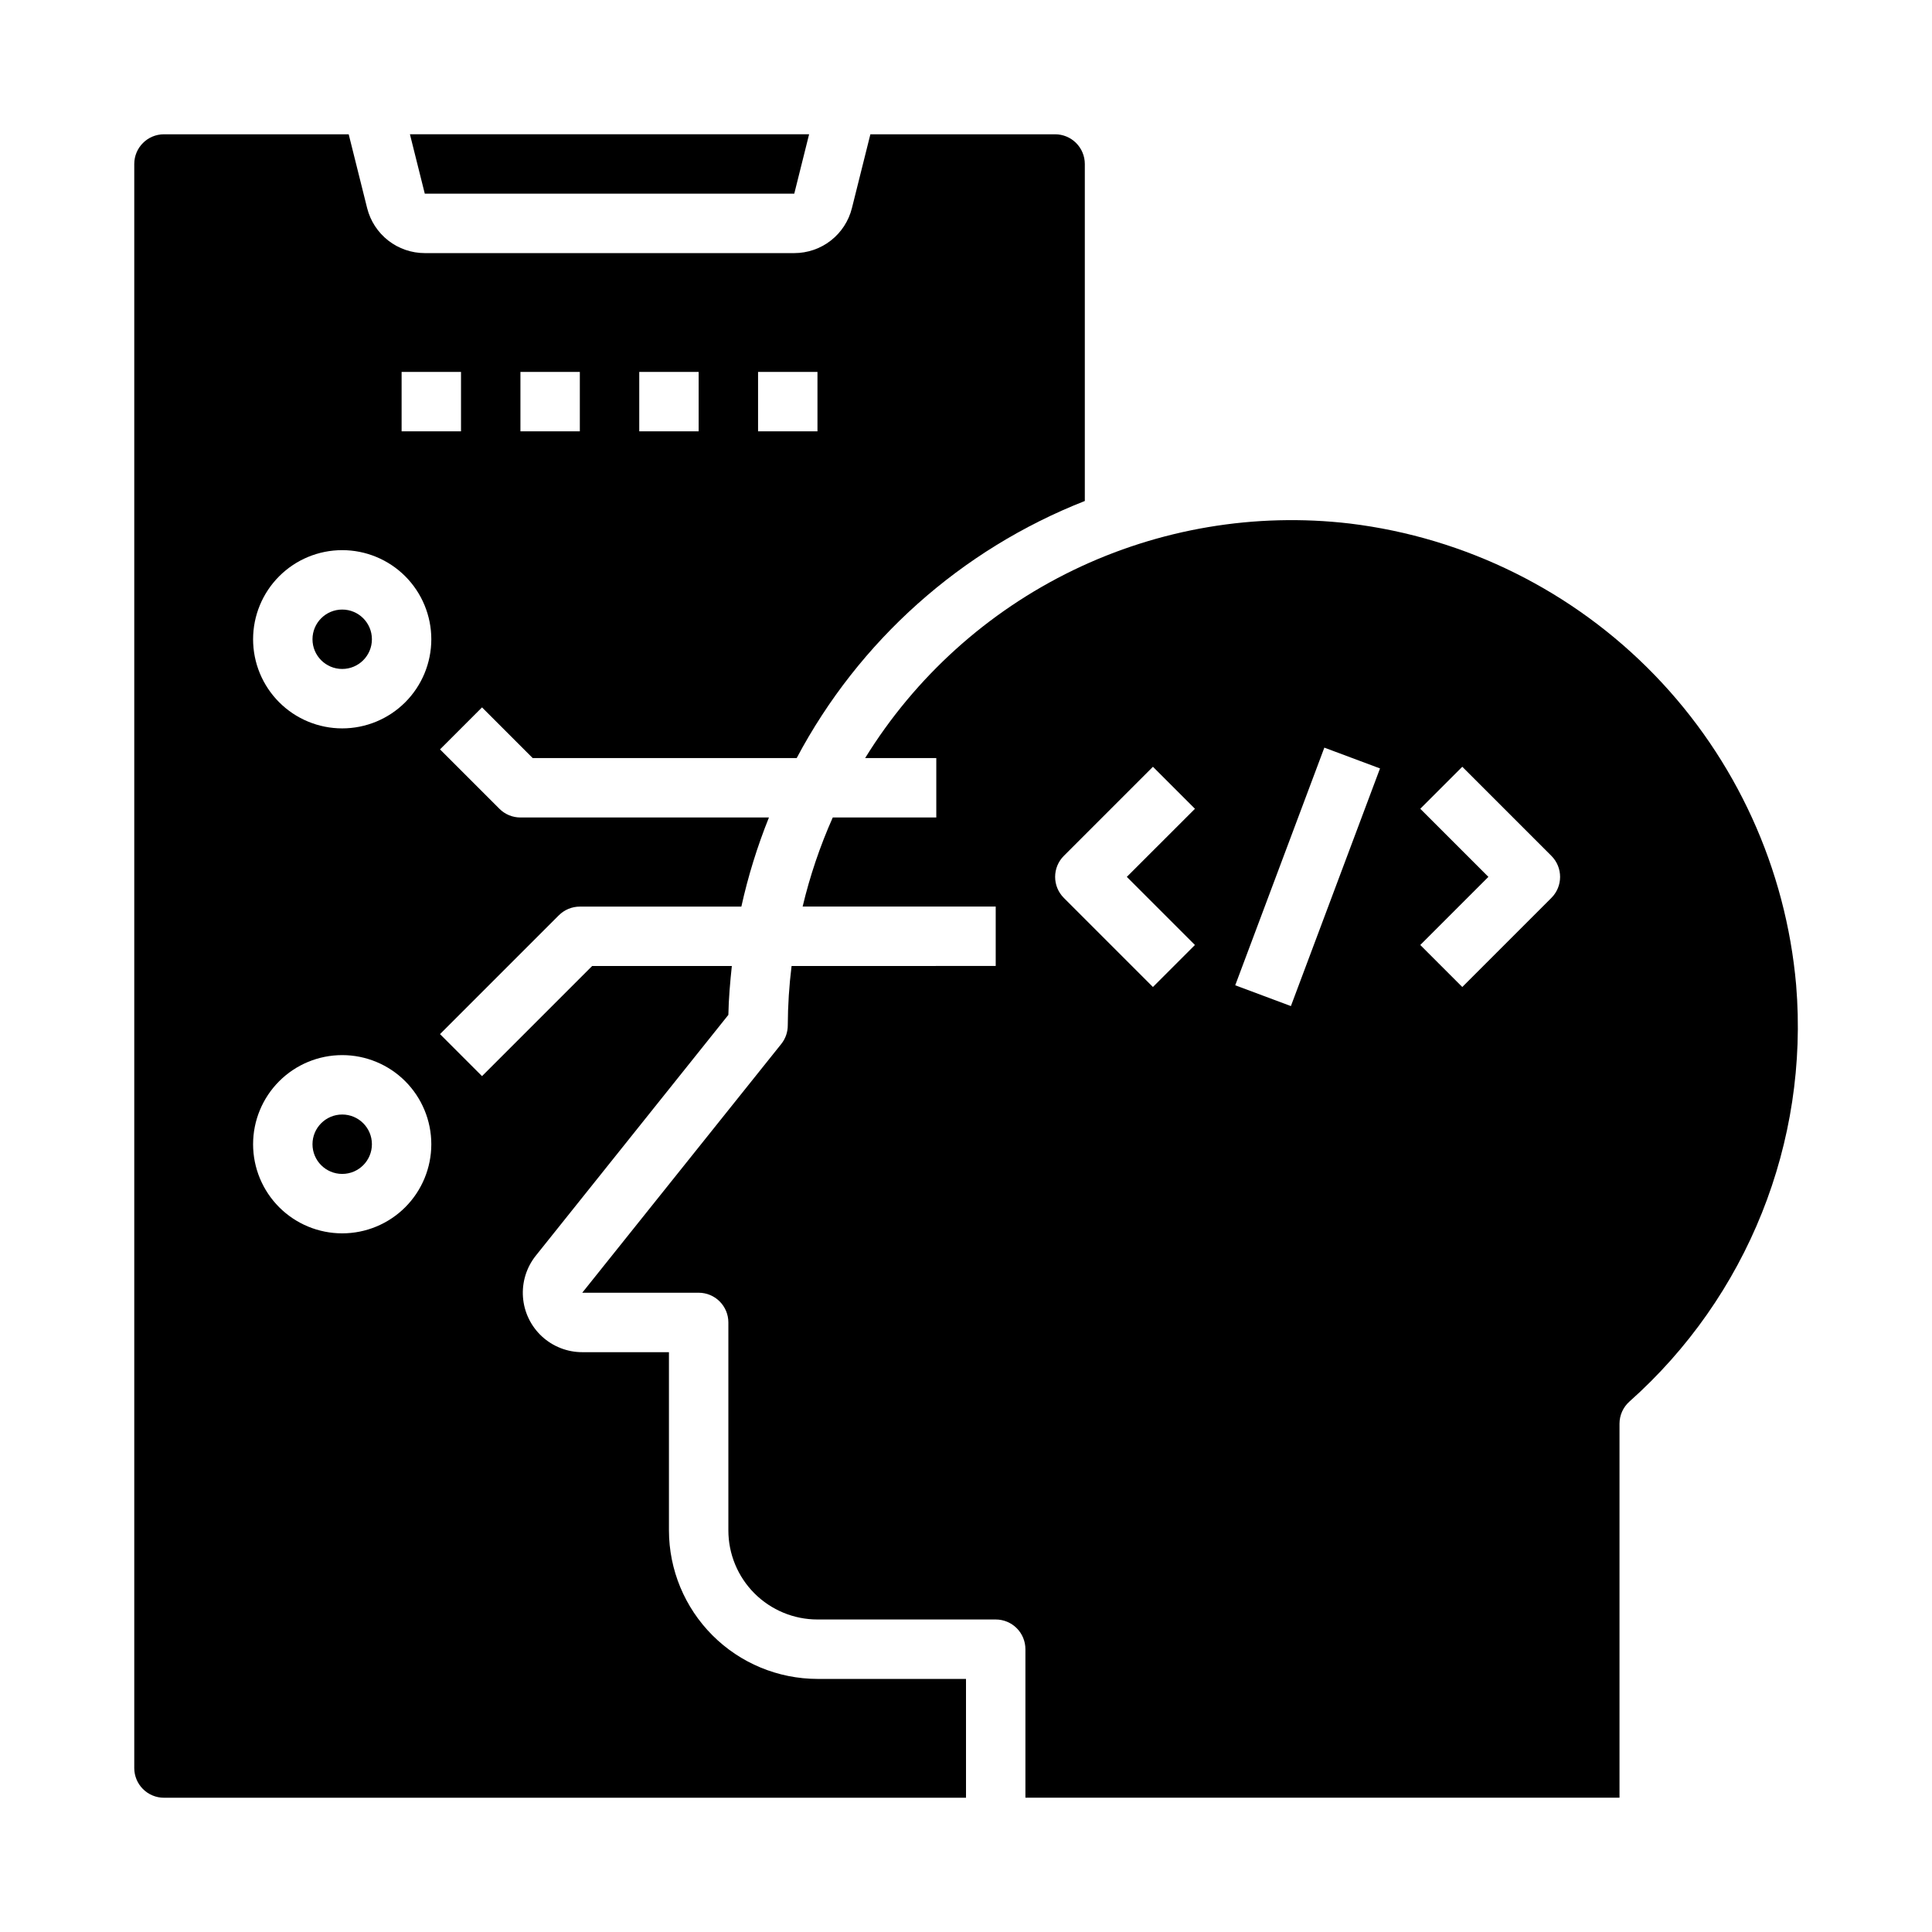
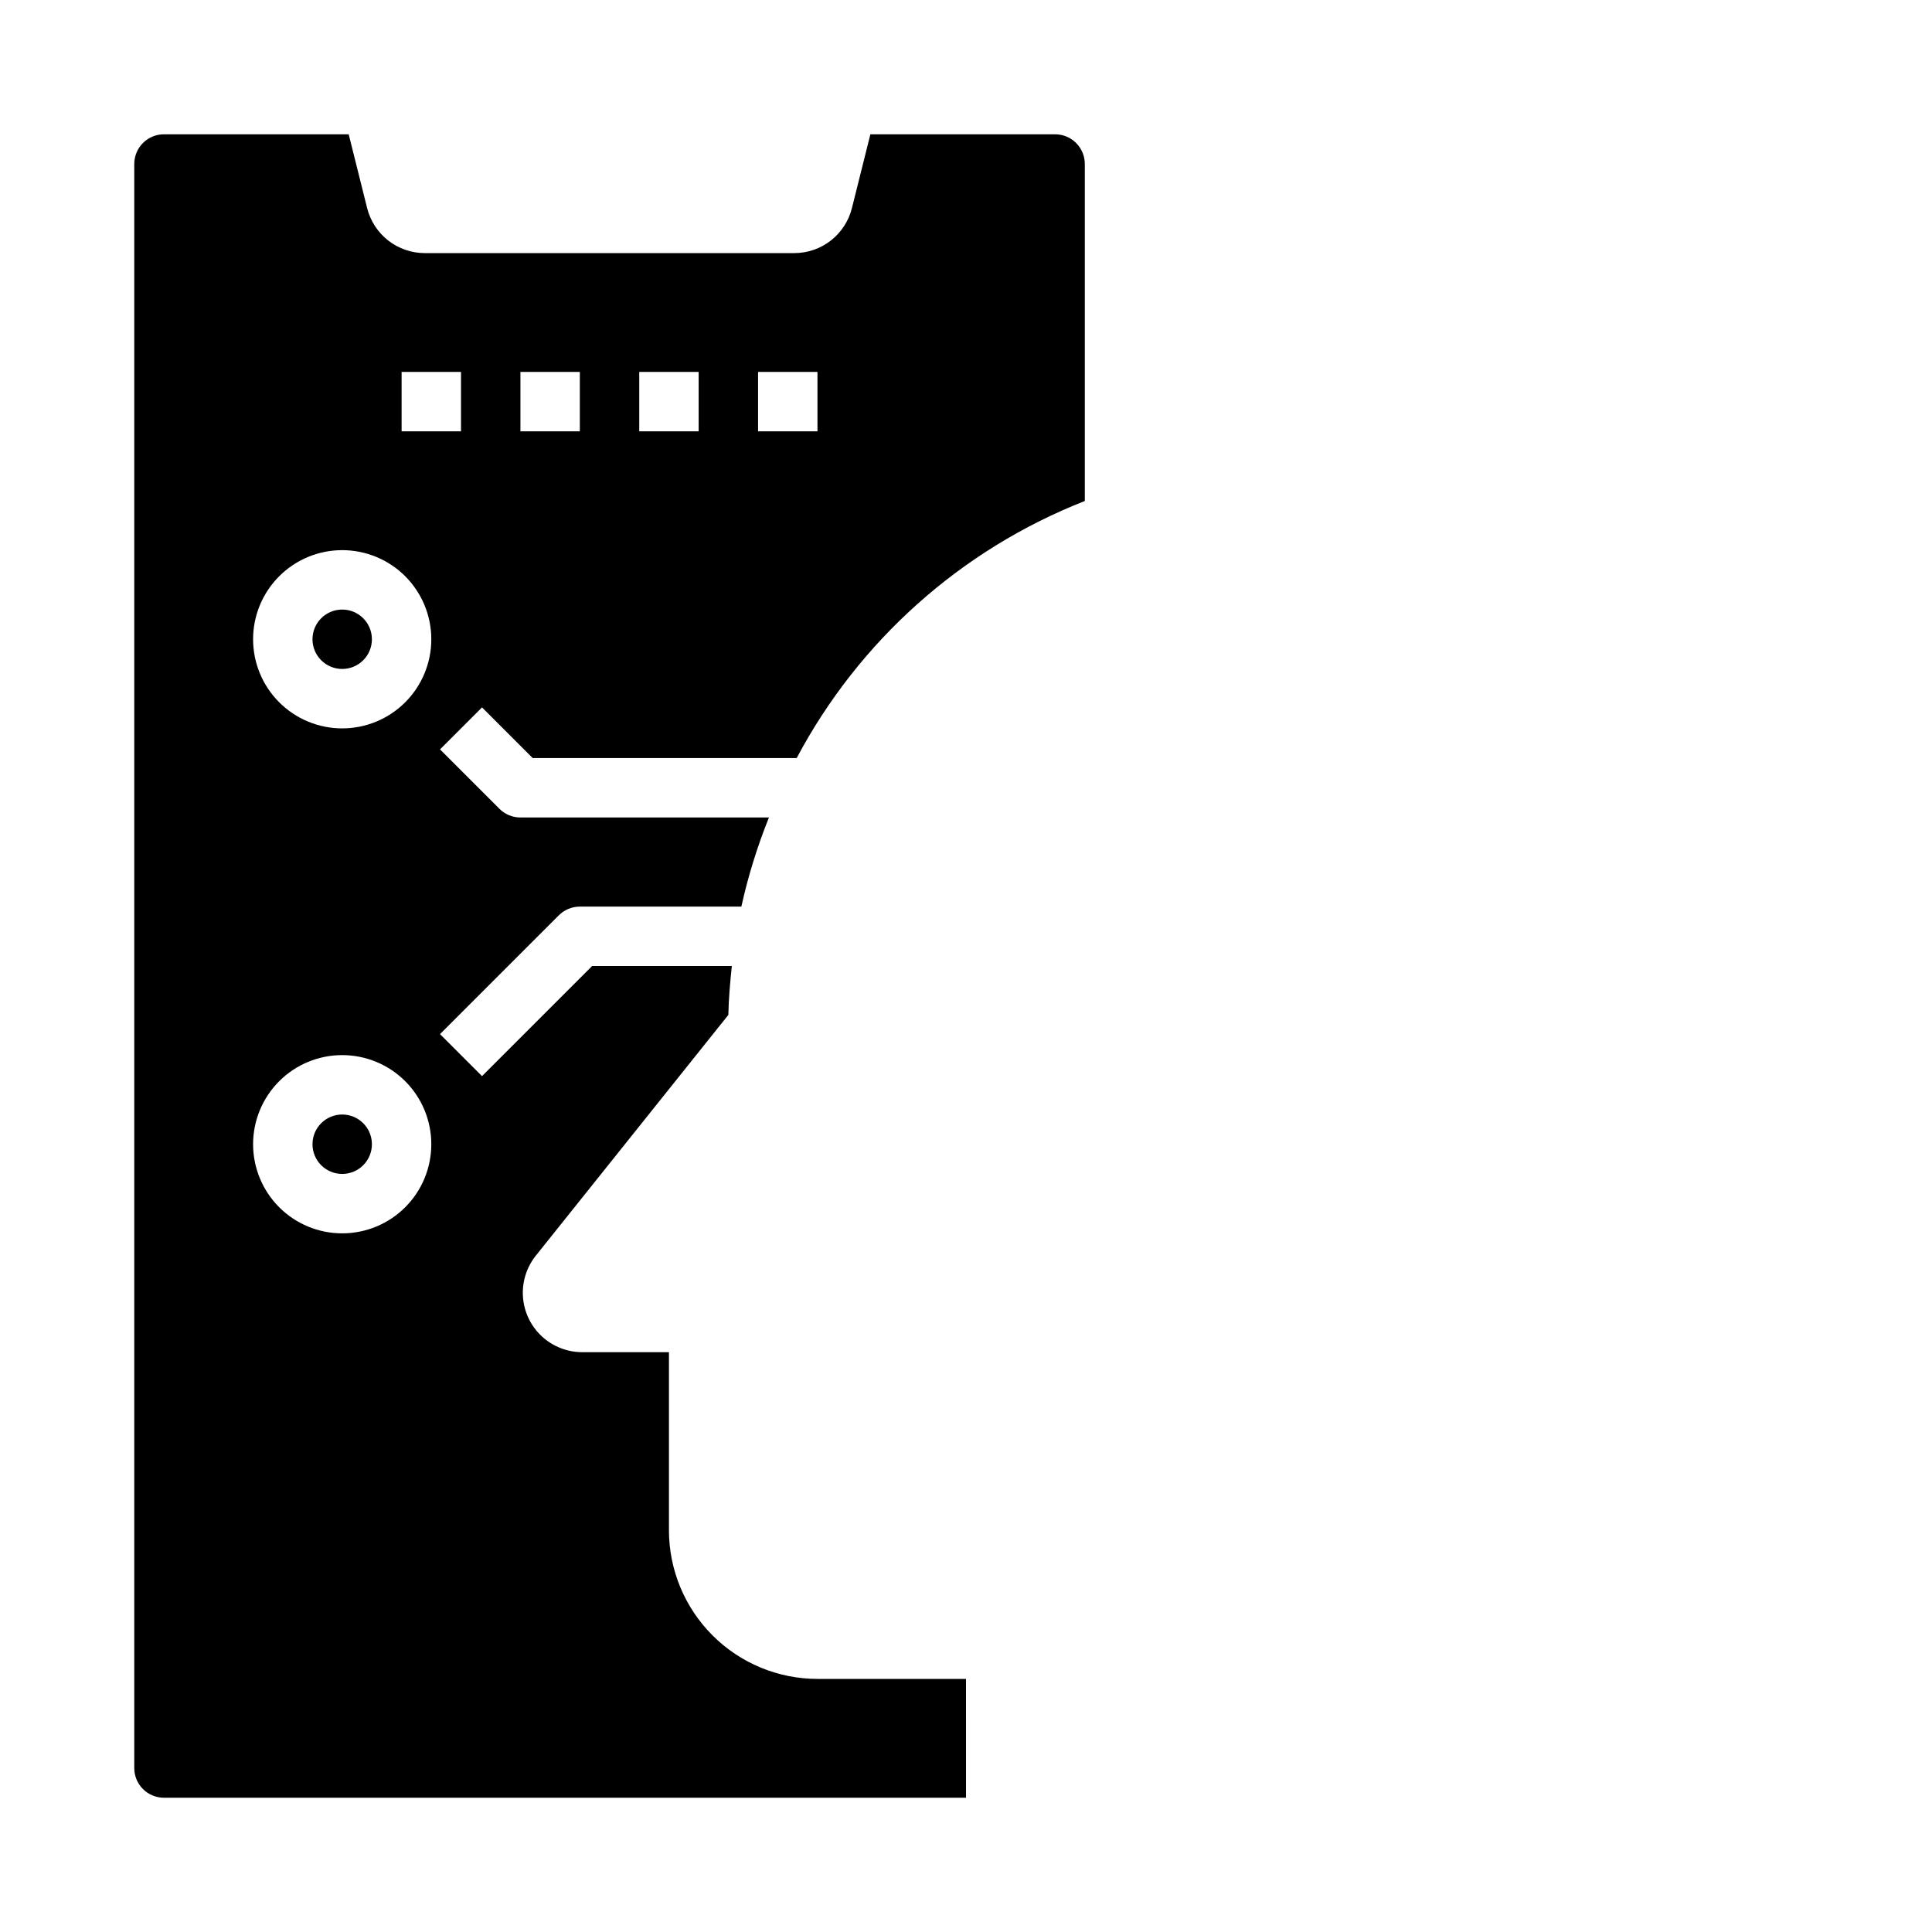
<svg xmlns="http://www.w3.org/2000/svg" fill="#000000" width="800px" height="800px" version="1.1" viewBox="144 144 512 512">
  <g>
-     <path d="m360.64 573.18h47.234c2.086 0 4.09 0.828 5.566 2.305 1.477 1.477 2.305 3.481 2.305 5.566v39.359h157.44v-99.109c0-2.238 0.953-4.371 2.621-5.863 31.266-27.805 47.637-68.695 44.191-110.4-2.707-30.855-15.934-59.844-37.469-82.109s-50.066-36.453-80.812-40.188c-25.105-2.941-50.527 1.344-73.281 12.352-22.75 11.012-41.887 28.285-55.16 49.797h18.852v15.742h-27.434c-3.387 7.609-6.062 15.516-7.988 23.617h51.168v15.742l-54.098 0.004c-0.648 5.223-0.984 10.48-1.008 15.742 0 1.789-0.605 3.523-1.723 4.922l-52.742 65.926h30.848c2.09 0 4.094 0.832 5.566 2.305 1.477 1.477 2.309 3.481 2.309 5.566v55.105c0 6.266 2.488 12.27 6.914 16.699 4.43 4.43 10.438 6.918 16.699 6.918zm159.75-214.85 11.133-11.133 23.617 23.617h-0.004c3.074 3.074 3.074 8.059 0 11.133l-23.617 23.617-11.133-11.133 18.055-18.051zm-25.426-16.199 14.754 5.512-23.617 62.977-14.754-5.512zm-69.039 28.688 23.617-23.617 11.133 11.133-18.055 18.047 18.051 18.051-11.133 11.133-23.617-23.617h0.004c-3.074-3.074-3.074-8.059 0-11.133z" />
    <path d="m242.56 447.23c0 4.348-3.523 7.871-7.871 7.871s-7.875-3.523-7.875-7.871c0-4.348 3.527-7.871 7.875-7.871s7.871 3.523 7.871 7.871" />
-     <path d="m354.49 195.32 3.934-15.742h-105.79l3.938 15.742z" />
    <path d="m242.56 313.41c0 4.348-3.523 7.871-7.871 7.871s-7.875-3.523-7.875-7.871 3.527-7.871 7.875-7.871 7.871 3.523 7.871 7.871" />
    <path d="m400 588.93h-39.363c-10.434-0.012-20.438-4.16-27.816-11.539-7.379-7.379-11.531-17.383-11.543-27.82v-47.23h-22.977c-3.977 0-7.805-1.504-10.719-4.207-2.914-2.707-4.695-6.414-4.988-10.379s0.926-7.894 3.41-11l51.02-63.801c0.086-4.344 0.465-8.66 0.922-12.949h-37.023l-29.18 29.18-11.133-11.133 31.488-31.488v0.004c1.477-1.477 3.477-2.309 5.566-2.309h42.809-0.004c1.781-8.059 4.227-15.957 7.309-23.617h-65.859c-2.086 0-4.09-0.828-5.566-2.305l-15.742-15.742 11.133-11.133 13.434 13.438h69.953c16.504-31.098 43.586-55.266 76.359-68.133v-89.309c0-2.086-0.832-4.09-2.309-5.566-1.477-1.477-3.477-2.305-5.566-2.305h-48.953l-4.891 19.562c-0.852 3.406-2.816 6.43-5.586 8.594-2.769 2.16-6.18 3.332-9.691 3.332h-97.914c-3.512 0-6.926-1.172-9.691-3.332-2.769-2.164-4.738-5.188-5.59-8.594l-4.887-19.562h-48.957c-4.348 0-7.871 3.523-7.871 7.871v425.09c0 2.09 0.828 4.09 2.305 5.566 1.477 1.477 3.481 2.305 5.566 2.305h212.55zm-55.105-346.37h15.742v15.742h-15.742zm-31.488 0h15.742v15.742h-15.742zm-31.488 0h15.742v15.742h-15.742zm-31.488 0h15.742v15.742h-15.742zm-15.742 228.29c-6.266 0-12.273-2.488-16.699-6.918-4.43-4.43-6.918-10.438-6.918-16.699s2.488-12.27 6.918-16.699c4.426-4.43 10.434-6.918 16.699-6.918 6.262 0 12.27 2.488 16.699 6.918 4.426 4.43 6.914 10.438 6.914 16.699s-2.488 12.27-6.914 16.699c-4.43 4.43-10.438 6.918-16.699 6.918zm0-133.82c-6.266 0-12.273-2.488-16.699-6.918-4.43-4.43-6.918-10.438-6.918-16.699s2.488-12.27 6.918-16.699c4.426-4.43 10.434-6.918 16.699-6.918 6.262 0 12.27 2.488 16.699 6.918 4.426 4.43 6.914 10.438 6.914 16.699s-2.488 12.27-6.914 16.699c-4.43 4.43-10.438 6.918-16.699 6.918z" />
  </g>
</svg>